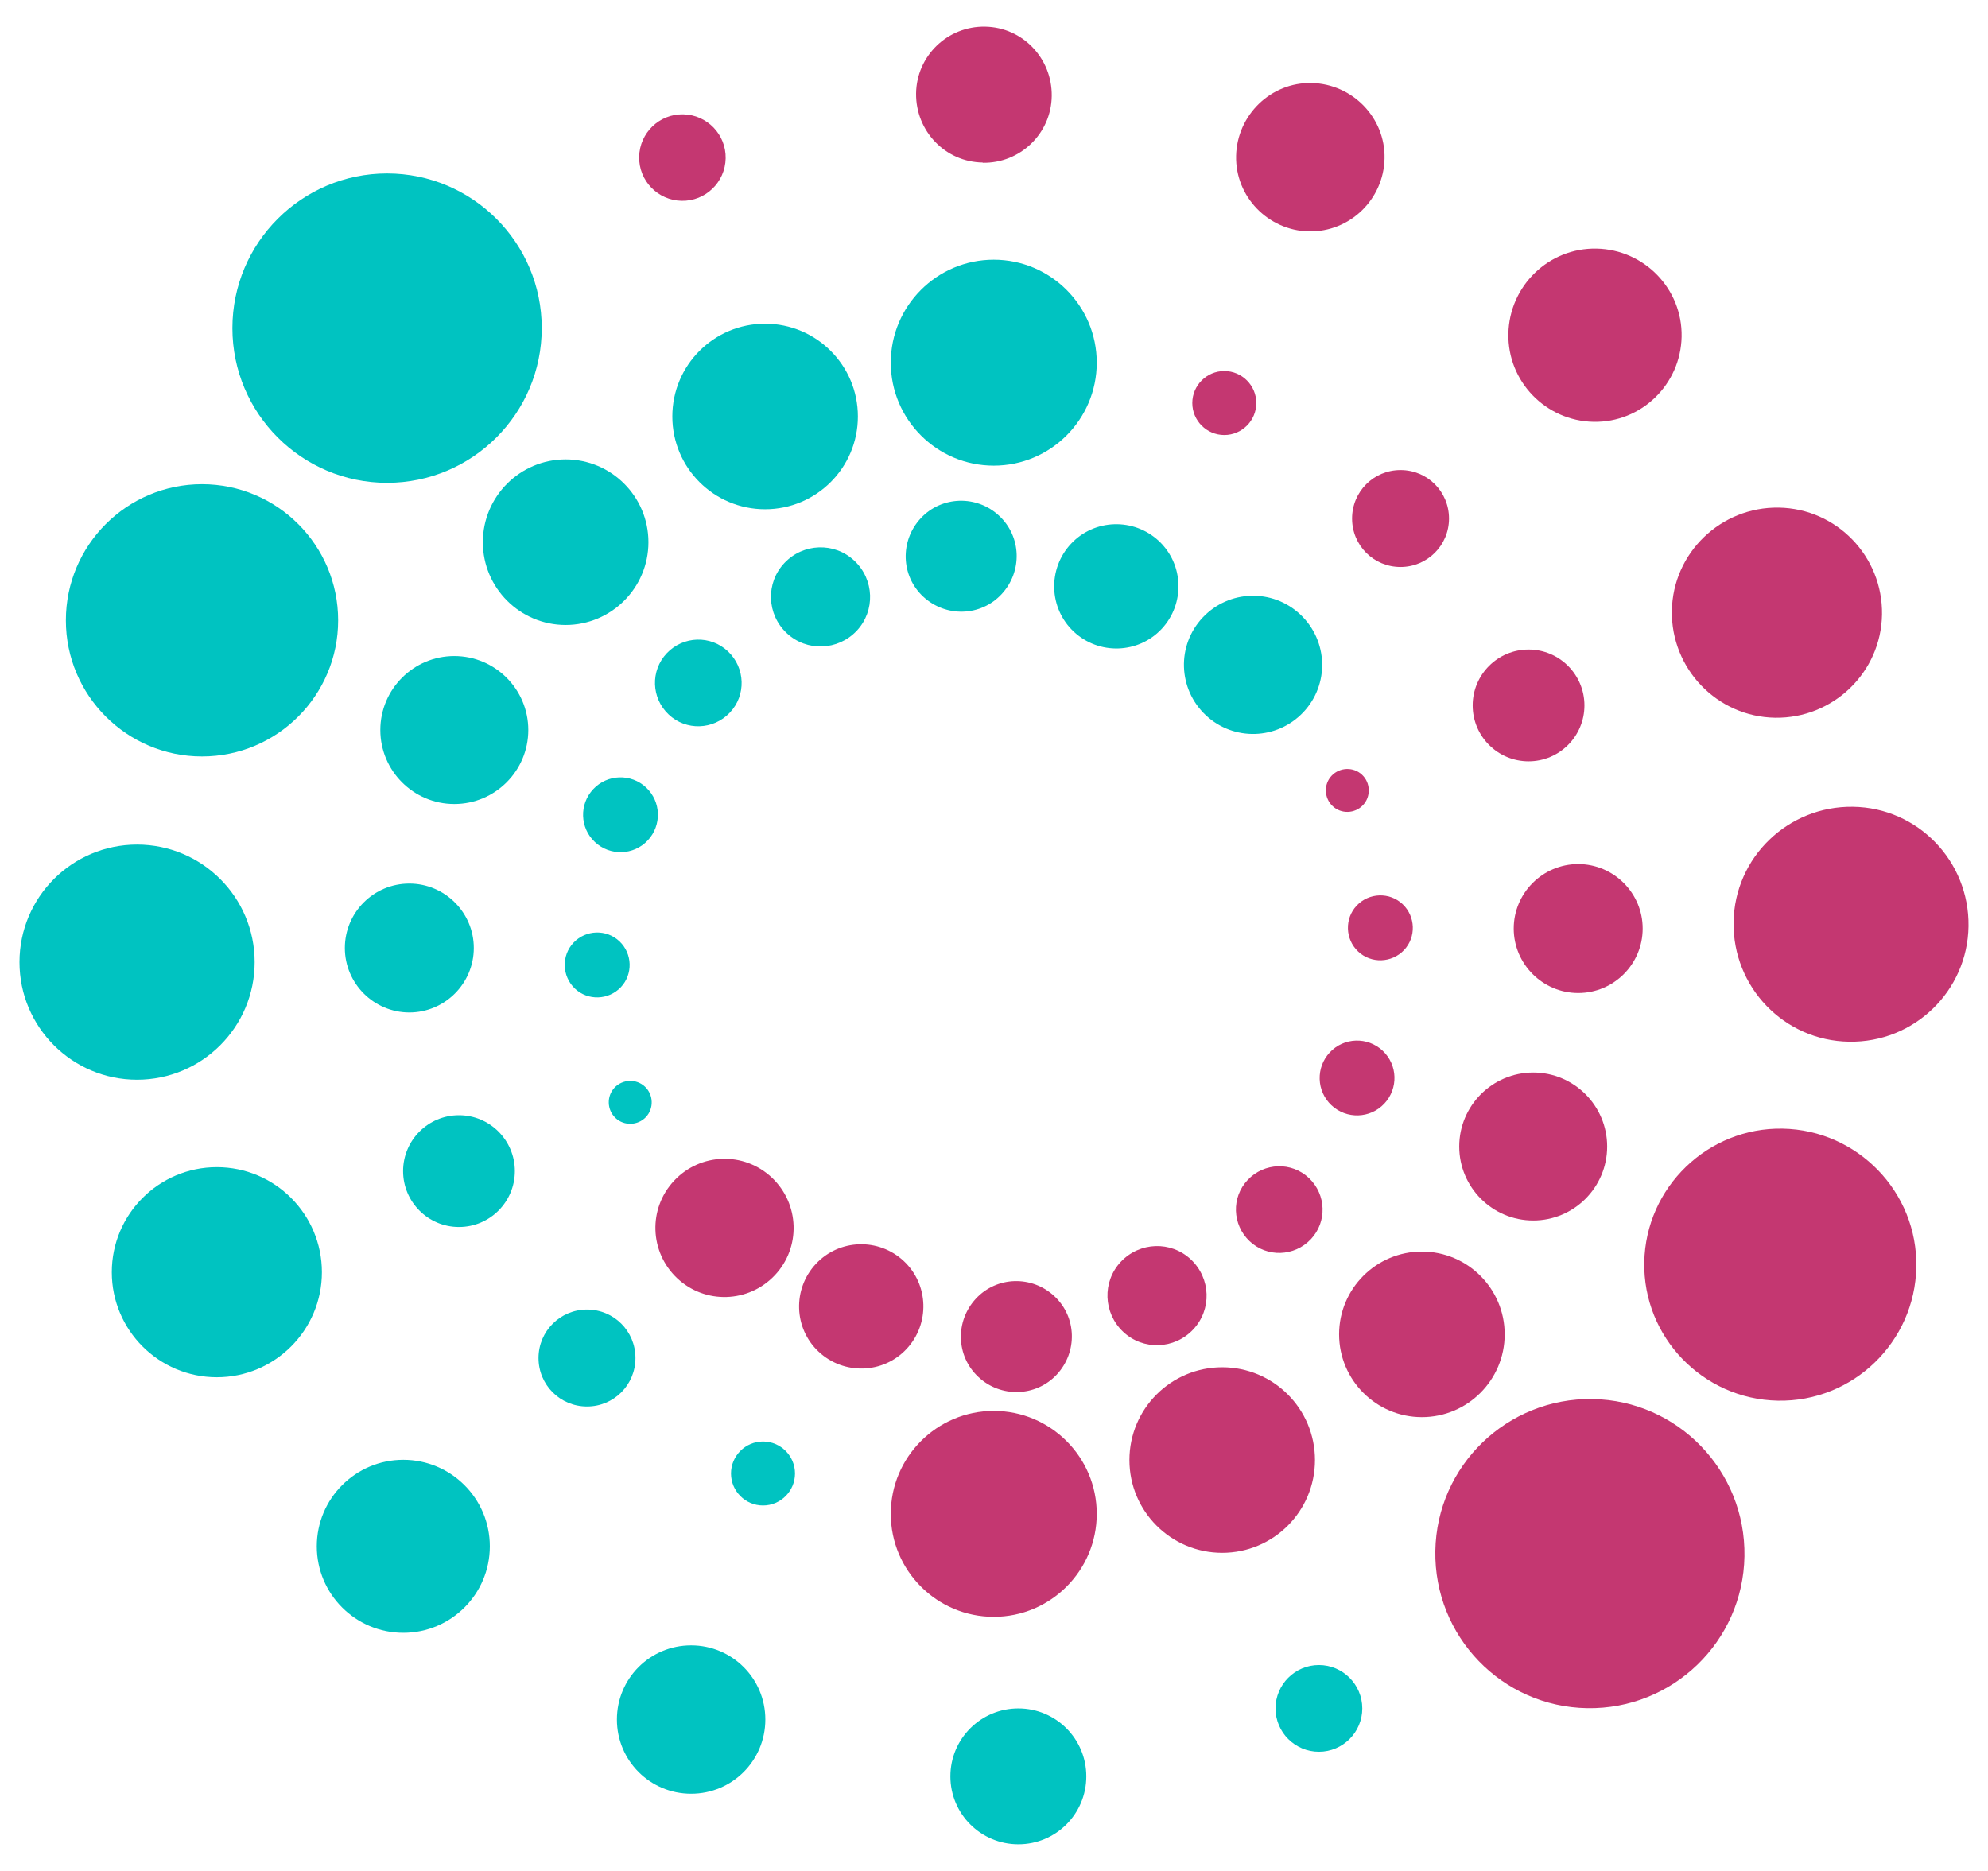
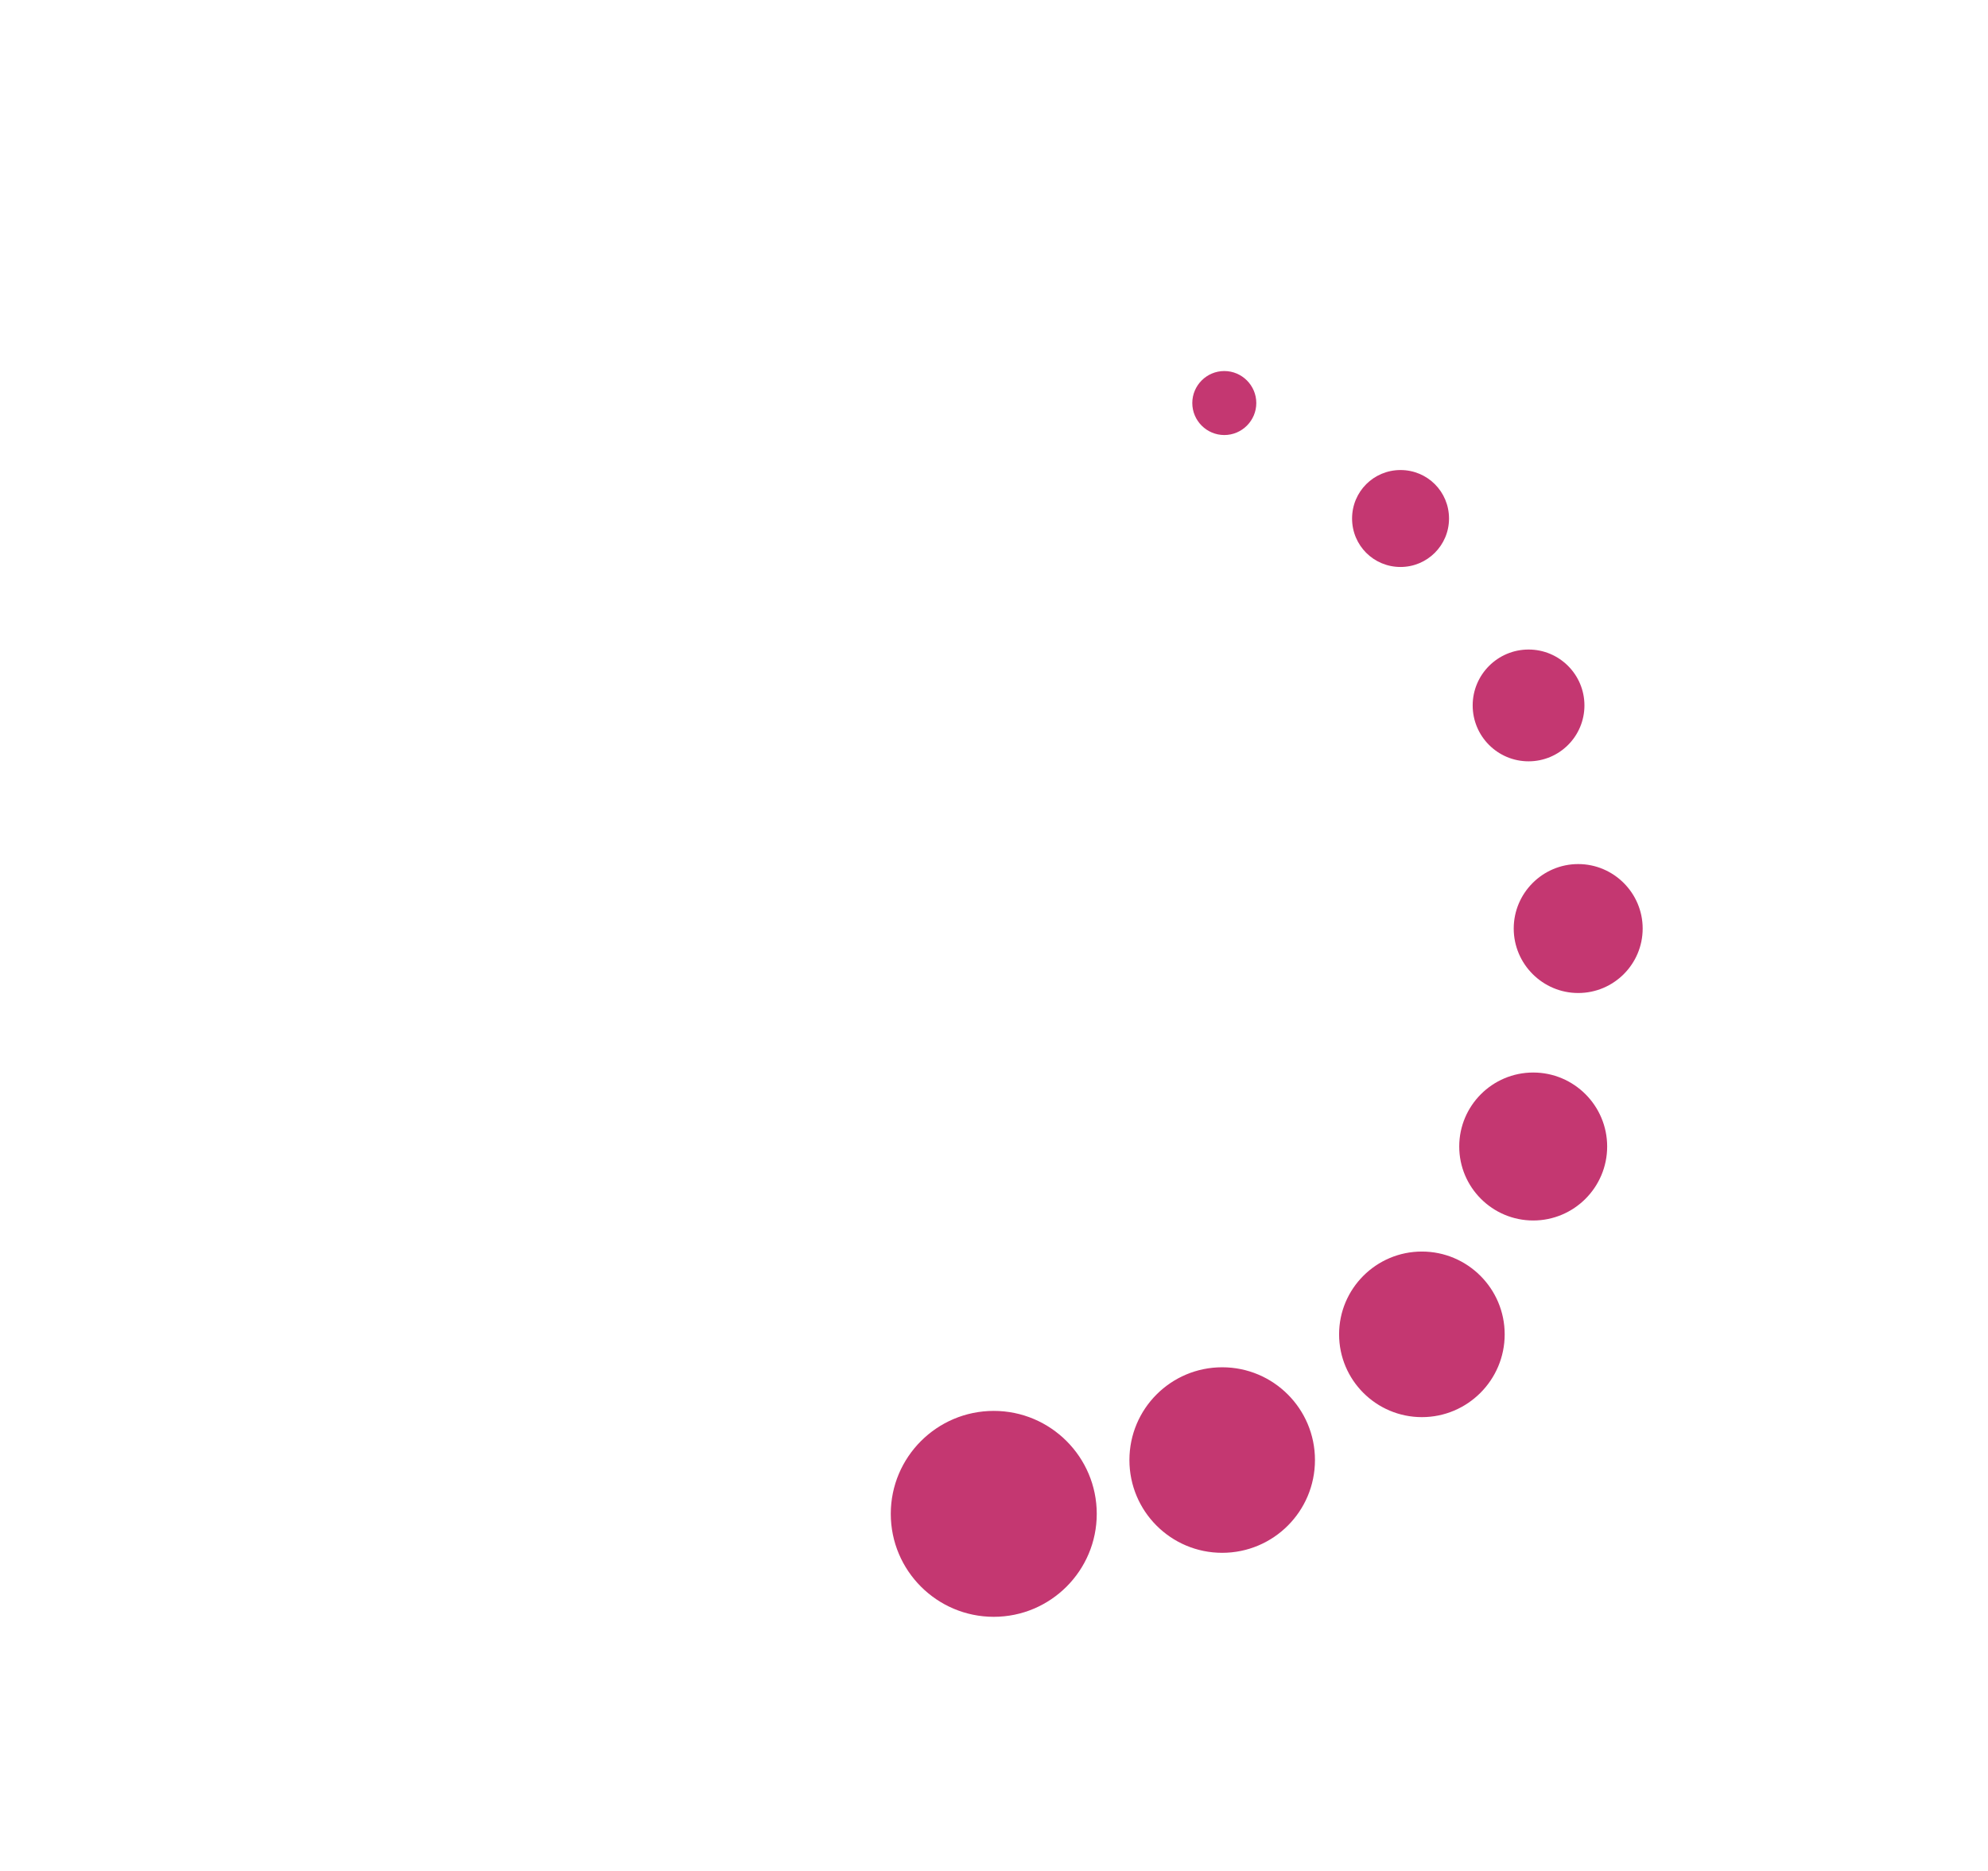
<svg xmlns="http://www.w3.org/2000/svg" width="51" height="48" viewBox="0 0 51 48" fill="none">
-   <path d="M13.898 8.418C13.898 10.608 12.119 12.387 9.93 12.387C7.741 12.387 5.962 10.608 5.962 8.418C5.962 6.229 7.741 4.45 9.93 4.45C12.119 4.45 13.898 6.229 13.898 8.418ZM5.182 12.422C3.255 12.422 1.69 13.987 1.69 15.915C1.69 17.842 3.255 19.407 5.182 19.407C7.11 19.407 8.675 17.842 8.675 15.915C8.675 13.987 7.11 12.422 5.182 12.422ZM3.516 21.668C1.851 21.668 0.5 23.018 0.5 24.684C0.5 26.35 1.851 27.701 3.516 27.701C5.182 27.701 6.533 26.35 6.533 24.684C6.533 23.018 5.182 21.668 3.516 21.668ZM5.563 29.944C4.076 29.944 2.868 31.151 2.868 32.639C2.868 34.126 4.076 35.334 5.563 35.334C7.05 35.334 8.258 34.126 8.258 32.639C8.258 31.151 7.05 29.944 5.563 29.944ZM10.346 37.452C9.121 37.452 8.127 38.446 8.127 39.671C8.127 40.897 9.121 41.89 10.346 41.89C11.572 41.89 12.566 40.897 12.566 39.671C12.566 38.446 11.572 37.452 10.346 37.452ZM17.73 42.212C16.677 42.212 15.826 43.062 15.826 44.115C15.826 45.169 16.677 46.019 17.73 46.019C18.783 46.019 19.634 45.169 19.634 44.115C19.634 43.062 18.783 42.212 17.73 42.212ZM26.125 43.83C25.161 43.83 24.381 44.609 24.381 45.573C24.381 46.537 25.161 47.316 26.125 47.316C27.088 47.316 27.868 46.537 27.868 45.573C27.868 44.609 27.088 43.83 26.125 43.83ZM33.835 42.717C33.222 42.717 32.722 43.217 32.722 43.83C32.722 44.443 33.222 44.942 33.835 44.942C34.448 44.942 34.948 44.443 34.948 43.83C34.948 43.217 34.448 42.717 33.835 42.717Z" fill="#00C3C1" />
-   <path d="M36.822 39.79C36.858 37.601 38.666 35.858 40.855 35.893C43.045 35.929 44.788 37.738 44.752 39.927C44.717 42.116 42.908 43.86 40.719 43.824C38.529 43.788 36.786 41.98 36.822 39.79ZM45.609 35.935C47.537 35.971 49.125 34.43 49.161 32.508C49.197 30.586 47.656 28.992 45.734 28.956C43.812 28.92 42.218 30.461 42.182 32.383C42.147 34.305 43.688 35.899 45.609 35.935ZM47.436 26.725C49.102 26.755 50.476 25.428 50.5 23.762C50.523 22.096 49.203 20.722 47.537 20.698C45.871 20.674 44.497 21.995 44.473 23.661C44.449 25.327 45.77 26.701 47.436 26.725ZM45.538 18.414C47.025 18.437 48.257 17.253 48.281 15.766C48.304 14.279 47.12 13.047 45.633 13.023C44.146 12.999 42.914 14.184 42.89 15.671C42.867 17.158 44.05 18.39 45.538 18.414ZM40.879 10.822C42.105 10.846 43.116 9.864 43.14 8.639C43.164 7.413 42.182 6.402 40.957 6.378C39.731 6.354 38.72 7.336 38.696 8.561C38.672 9.787 39.654 10.798 40.879 10.822ZM33.579 5.937C34.632 5.955 35.495 5.116 35.519 4.069C35.543 3.022 34.698 2.154 33.651 2.13C32.604 2.106 31.735 2.951 31.711 3.998C31.687 5.045 32.532 5.914 33.579 5.937ZM25.208 4.176C26.172 4.194 26.969 3.427 26.981 2.463C26.993 1.499 26.238 0.702 25.274 0.684C24.31 0.666 23.513 1.434 23.501 2.397C23.489 3.361 24.25 4.159 25.214 4.17L25.208 4.176ZM17.486 5.152C18.099 5.164 18.604 4.676 18.616 4.063C18.628 3.451 18.14 2.945 17.527 2.933C16.915 2.921 16.409 3.409 16.397 4.022C16.385 4.635 16.873 5.14 17.486 5.152Z" fill="#C43771" />
-   <path d="M28.136 9.305C28.136 10.762 26.951 11.946 25.494 11.946C24.036 11.946 22.852 10.762 22.852 9.305C22.852 7.847 24.036 6.663 25.494 6.663C26.951 6.663 28.136 7.847 28.136 9.305ZM19.628 8.305C18.313 8.305 17.248 9.37 17.248 10.685C17.248 12 18.313 13.065 19.628 13.065C20.942 13.065 22.008 12 22.008 10.685C22.008 9.37 20.942 8.305 19.628 8.305ZM14.511 11.786C13.339 11.786 12.387 12.738 12.387 13.91C12.387 15.082 13.339 16.034 14.511 16.034C15.683 16.034 16.635 15.082 16.635 13.91C16.635 12.738 15.683 11.786 14.511 11.786ZM11.655 16.831C10.608 16.831 9.757 17.682 9.757 18.729C9.757 19.776 10.608 20.627 11.655 20.627C12.702 20.627 13.553 19.776 13.553 18.729C13.553 17.682 12.702 16.831 11.655 16.831ZM10.501 22.668C9.585 22.668 8.847 23.411 8.847 24.321C8.847 25.232 9.591 25.975 10.501 25.975C11.411 25.975 12.155 25.232 12.155 24.321C12.155 23.411 11.411 22.668 10.501 22.668ZM11.774 28.611C10.983 28.611 10.341 29.254 10.341 30.045C10.341 30.836 10.983 31.479 11.774 31.479C12.566 31.479 13.208 30.836 13.208 30.045C13.208 29.254 12.566 28.611 11.774 28.611ZM15.059 33.597C14.374 33.597 13.815 34.15 13.815 34.84C13.815 35.53 14.368 36.084 15.059 36.084C15.749 36.084 16.302 35.53 16.302 34.84C16.302 34.15 15.749 33.597 15.059 33.597ZM19.574 36.982C19.122 36.982 18.753 37.351 18.753 37.803C18.753 38.255 19.122 38.624 19.574 38.624C20.026 38.624 20.395 38.255 20.395 37.803C20.395 37.351 20.026 36.982 19.574 36.982Z" fill="#00C3C1" />
  <path d="M22.852 38.838C22.852 37.381 24.036 36.197 25.494 36.197C26.951 36.197 28.136 37.381 28.136 38.838C28.136 40.296 26.951 41.48 25.494 41.48C24.036 41.48 22.852 40.296 22.852 38.838ZM31.354 39.838C32.669 39.838 33.734 38.773 33.734 37.458C33.734 36.143 32.669 35.078 31.354 35.078C30.039 35.078 28.974 36.143 28.974 37.458C28.974 38.773 30.039 39.838 31.354 39.838ZM36.477 36.357C37.649 36.357 38.601 35.405 38.601 34.233C38.601 33.061 37.649 32.109 36.477 32.109C35.305 32.109 34.353 33.061 34.353 34.233C34.353 35.405 35.305 36.357 36.477 36.357ZM39.333 31.312C40.38 31.312 41.23 30.461 41.23 29.414C41.23 28.367 40.38 27.516 39.333 27.516C38.285 27.516 37.435 28.367 37.435 29.414C37.435 30.461 38.285 31.312 39.333 31.312ZM40.487 25.476C41.403 25.476 42.141 24.732 42.141 23.822C42.141 22.911 41.397 22.168 40.487 22.168C39.576 22.168 38.833 22.911 38.833 23.822C38.833 24.732 39.576 25.476 40.487 25.476ZM39.214 19.532C40.005 19.532 40.647 18.89 40.647 18.098C40.647 17.307 40.005 16.664 39.214 16.664C38.422 16.664 37.78 17.307 37.78 18.098C37.78 18.89 38.422 19.532 39.214 19.532ZM35.929 14.546C36.614 14.546 37.173 13.993 37.173 13.303C37.173 12.613 36.62 12.059 35.929 12.059C35.239 12.059 34.686 12.613 34.686 13.303C34.686 13.993 35.239 14.546 35.929 14.546ZM31.408 11.161C31.86 11.161 32.229 10.792 32.229 10.34C32.229 9.888 31.86 9.519 31.408 9.519C30.956 9.519 30.587 9.888 30.587 10.34C30.587 10.792 30.956 11.161 31.408 11.161Z" fill="#C43771" />
-   <path d="M33.437 18.271C32.764 18.985 31.646 19.02 30.932 18.348C30.218 17.676 30.182 16.557 30.854 15.843C31.527 15.129 32.645 15.094 33.359 15.766C34.073 16.438 34.109 17.557 33.437 18.271ZM29.73 13.88C29.087 13.279 28.076 13.309 27.475 13.951C26.874 14.594 26.904 15.605 27.547 16.206C28.189 16.807 29.2 16.777 29.801 16.135C30.402 15.492 30.372 14.481 29.73 13.88ZM25.631 13.232C25.06 12.696 24.155 12.72 23.62 13.297C23.084 13.874 23.108 14.773 23.685 15.308C24.262 15.843 25.161 15.82 25.696 15.242C26.232 14.665 26.208 13.767 25.631 13.232ZM21.918 14.386C21.407 13.904 20.603 13.934 20.122 14.445C19.64 14.957 19.669 15.76 20.181 16.242C20.693 16.724 21.496 16.694 21.978 16.183C22.46 15.671 22.43 14.868 21.918 14.386ZM18.676 16.712C18.23 16.29 17.527 16.313 17.105 16.76C16.683 17.206 16.706 17.908 17.153 18.33C17.599 18.753 18.301 18.729 18.723 18.283C19.146 17.837 19.122 17.134 18.676 16.712ZM16.576 20.204C16.189 19.841 15.582 19.859 15.219 20.246C14.856 20.633 14.874 21.24 15.261 21.602C15.648 21.965 16.254 21.948 16.617 21.561C16.98 21.174 16.962 20.567 16.576 20.204ZM15.891 24.149C15.558 23.834 15.029 23.851 14.713 24.185C14.398 24.518 14.416 25.047 14.749 25.363C15.082 25.678 15.612 25.66 15.927 25.327C16.242 24.994 16.225 24.464 15.891 24.149ZM16.546 27.879C16.326 27.671 15.975 27.683 15.766 27.903C15.558 28.123 15.57 28.474 15.79 28.682C16.01 28.891 16.361 28.879 16.57 28.659C16.778 28.439 16.766 28.087 16.546 27.879Z" fill="#00C3C1" />
-   <path d="M17.296 30.289C17.968 29.575 19.086 29.539 19.8 30.211C20.514 30.884 20.55 32.002 19.878 32.716C19.205 33.43 18.087 33.466 17.373 32.794C16.659 32.121 16.623 31.003 17.296 30.289ZM21.002 34.679C21.645 35.28 22.656 35.251 23.257 34.608C23.858 33.966 23.828 32.954 23.186 32.353C22.543 31.752 21.532 31.782 20.931 32.425C20.33 33.067 20.36 34.079 21.002 34.679ZM25.101 35.328C25.672 35.864 26.577 35.84 27.112 35.263C27.648 34.685 27.624 33.787 27.047 33.252C26.47 32.716 25.571 32.74 25.036 33.317C24.5 33.894 24.524 34.793 25.101 35.328ZM28.814 34.168C29.325 34.65 30.129 34.62 30.61 34.108C31.092 33.597 31.063 32.794 30.551 32.312C30.039 31.83 29.236 31.86 28.754 32.371C28.272 32.883 28.302 33.686 28.814 34.168ZM32.056 31.842C32.502 32.264 33.205 32.24 33.627 31.794C34.049 31.348 34.026 30.646 33.579 30.223C33.133 29.801 32.431 29.825 32.009 30.271C31.586 30.717 31.61 31.419 32.056 31.842ZM34.156 28.355C34.543 28.718 35.15 28.7 35.513 28.314C35.876 27.927 35.858 27.32 35.471 26.957C35.084 26.594 34.478 26.612 34.115 26.999C33.752 27.385 33.77 27.992 34.156 28.355ZM34.841 24.411C35.174 24.726 35.703 24.708 36.019 24.375C36.334 24.042 36.316 23.512 35.983 23.197C35.65 22.882 35.12 22.899 34.805 23.233C34.49 23.566 34.507 24.095 34.841 24.411ZM34.186 20.68C34.406 20.889 34.757 20.877 34.965 20.657C35.174 20.436 35.162 20.085 34.942 19.877C34.722 19.669 34.371 19.681 34.162 19.901C33.954 20.121 33.966 20.472 34.186 20.68Z" fill="#C43771" />
</svg>